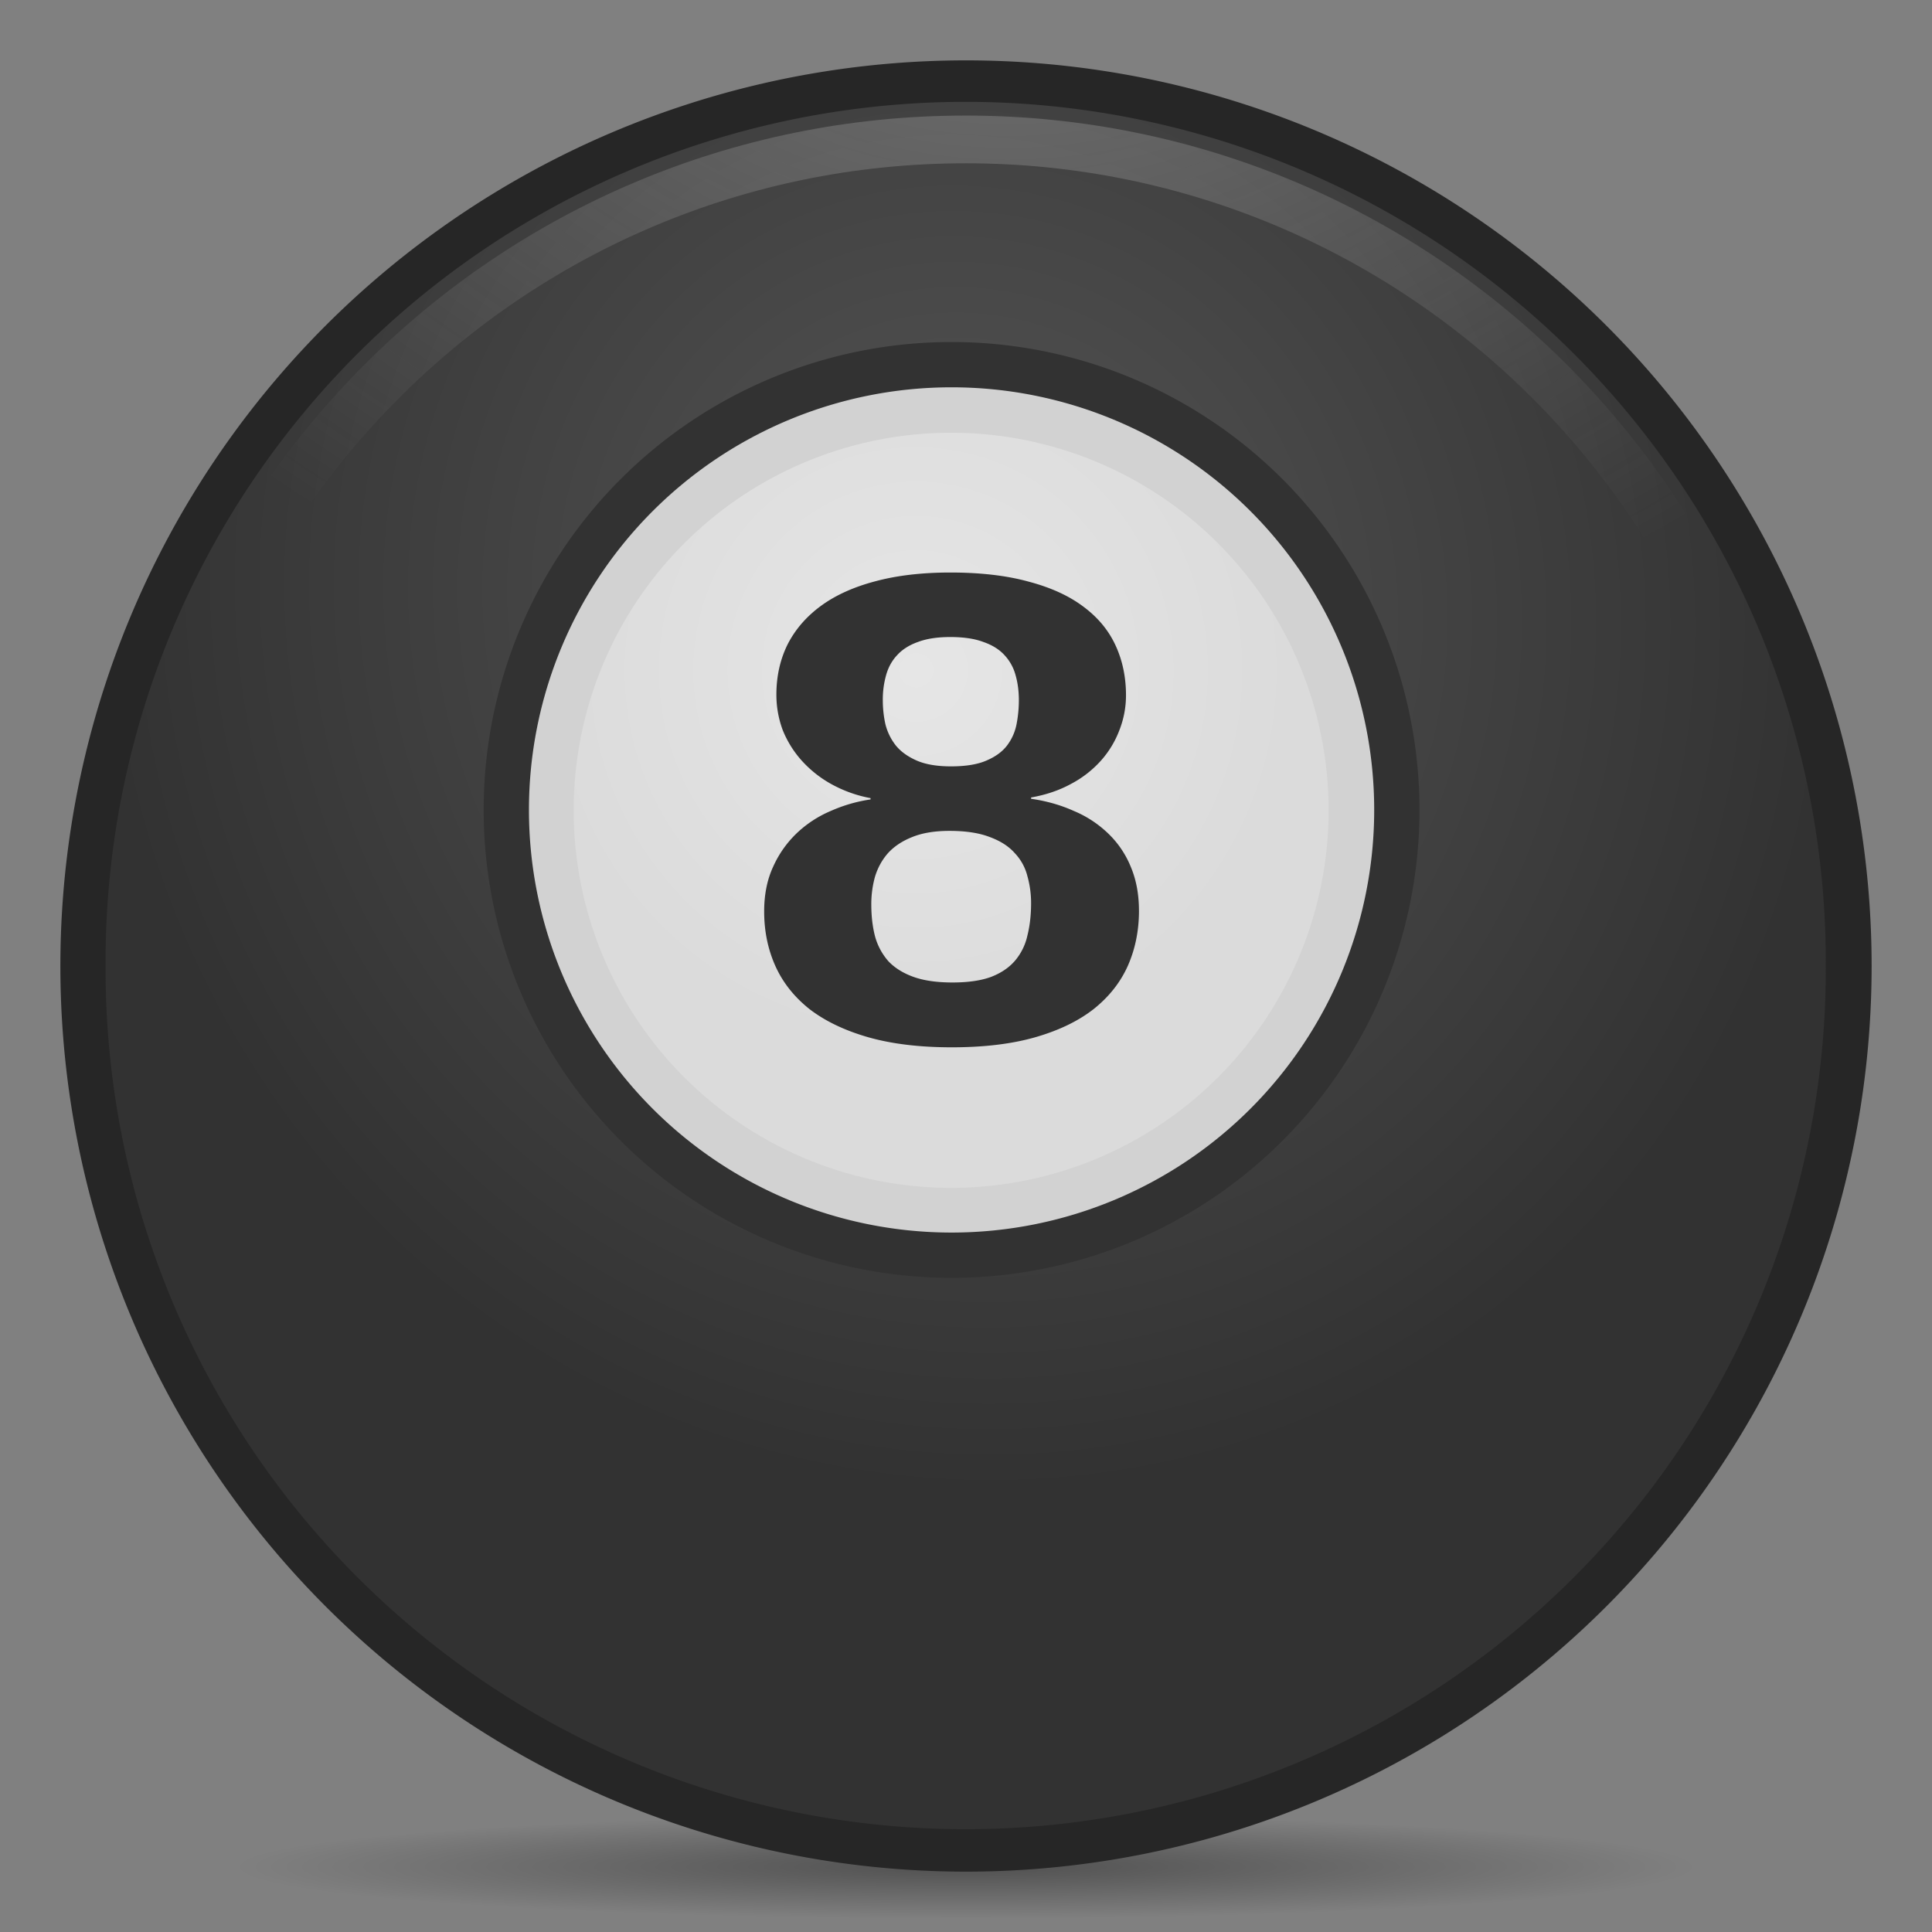
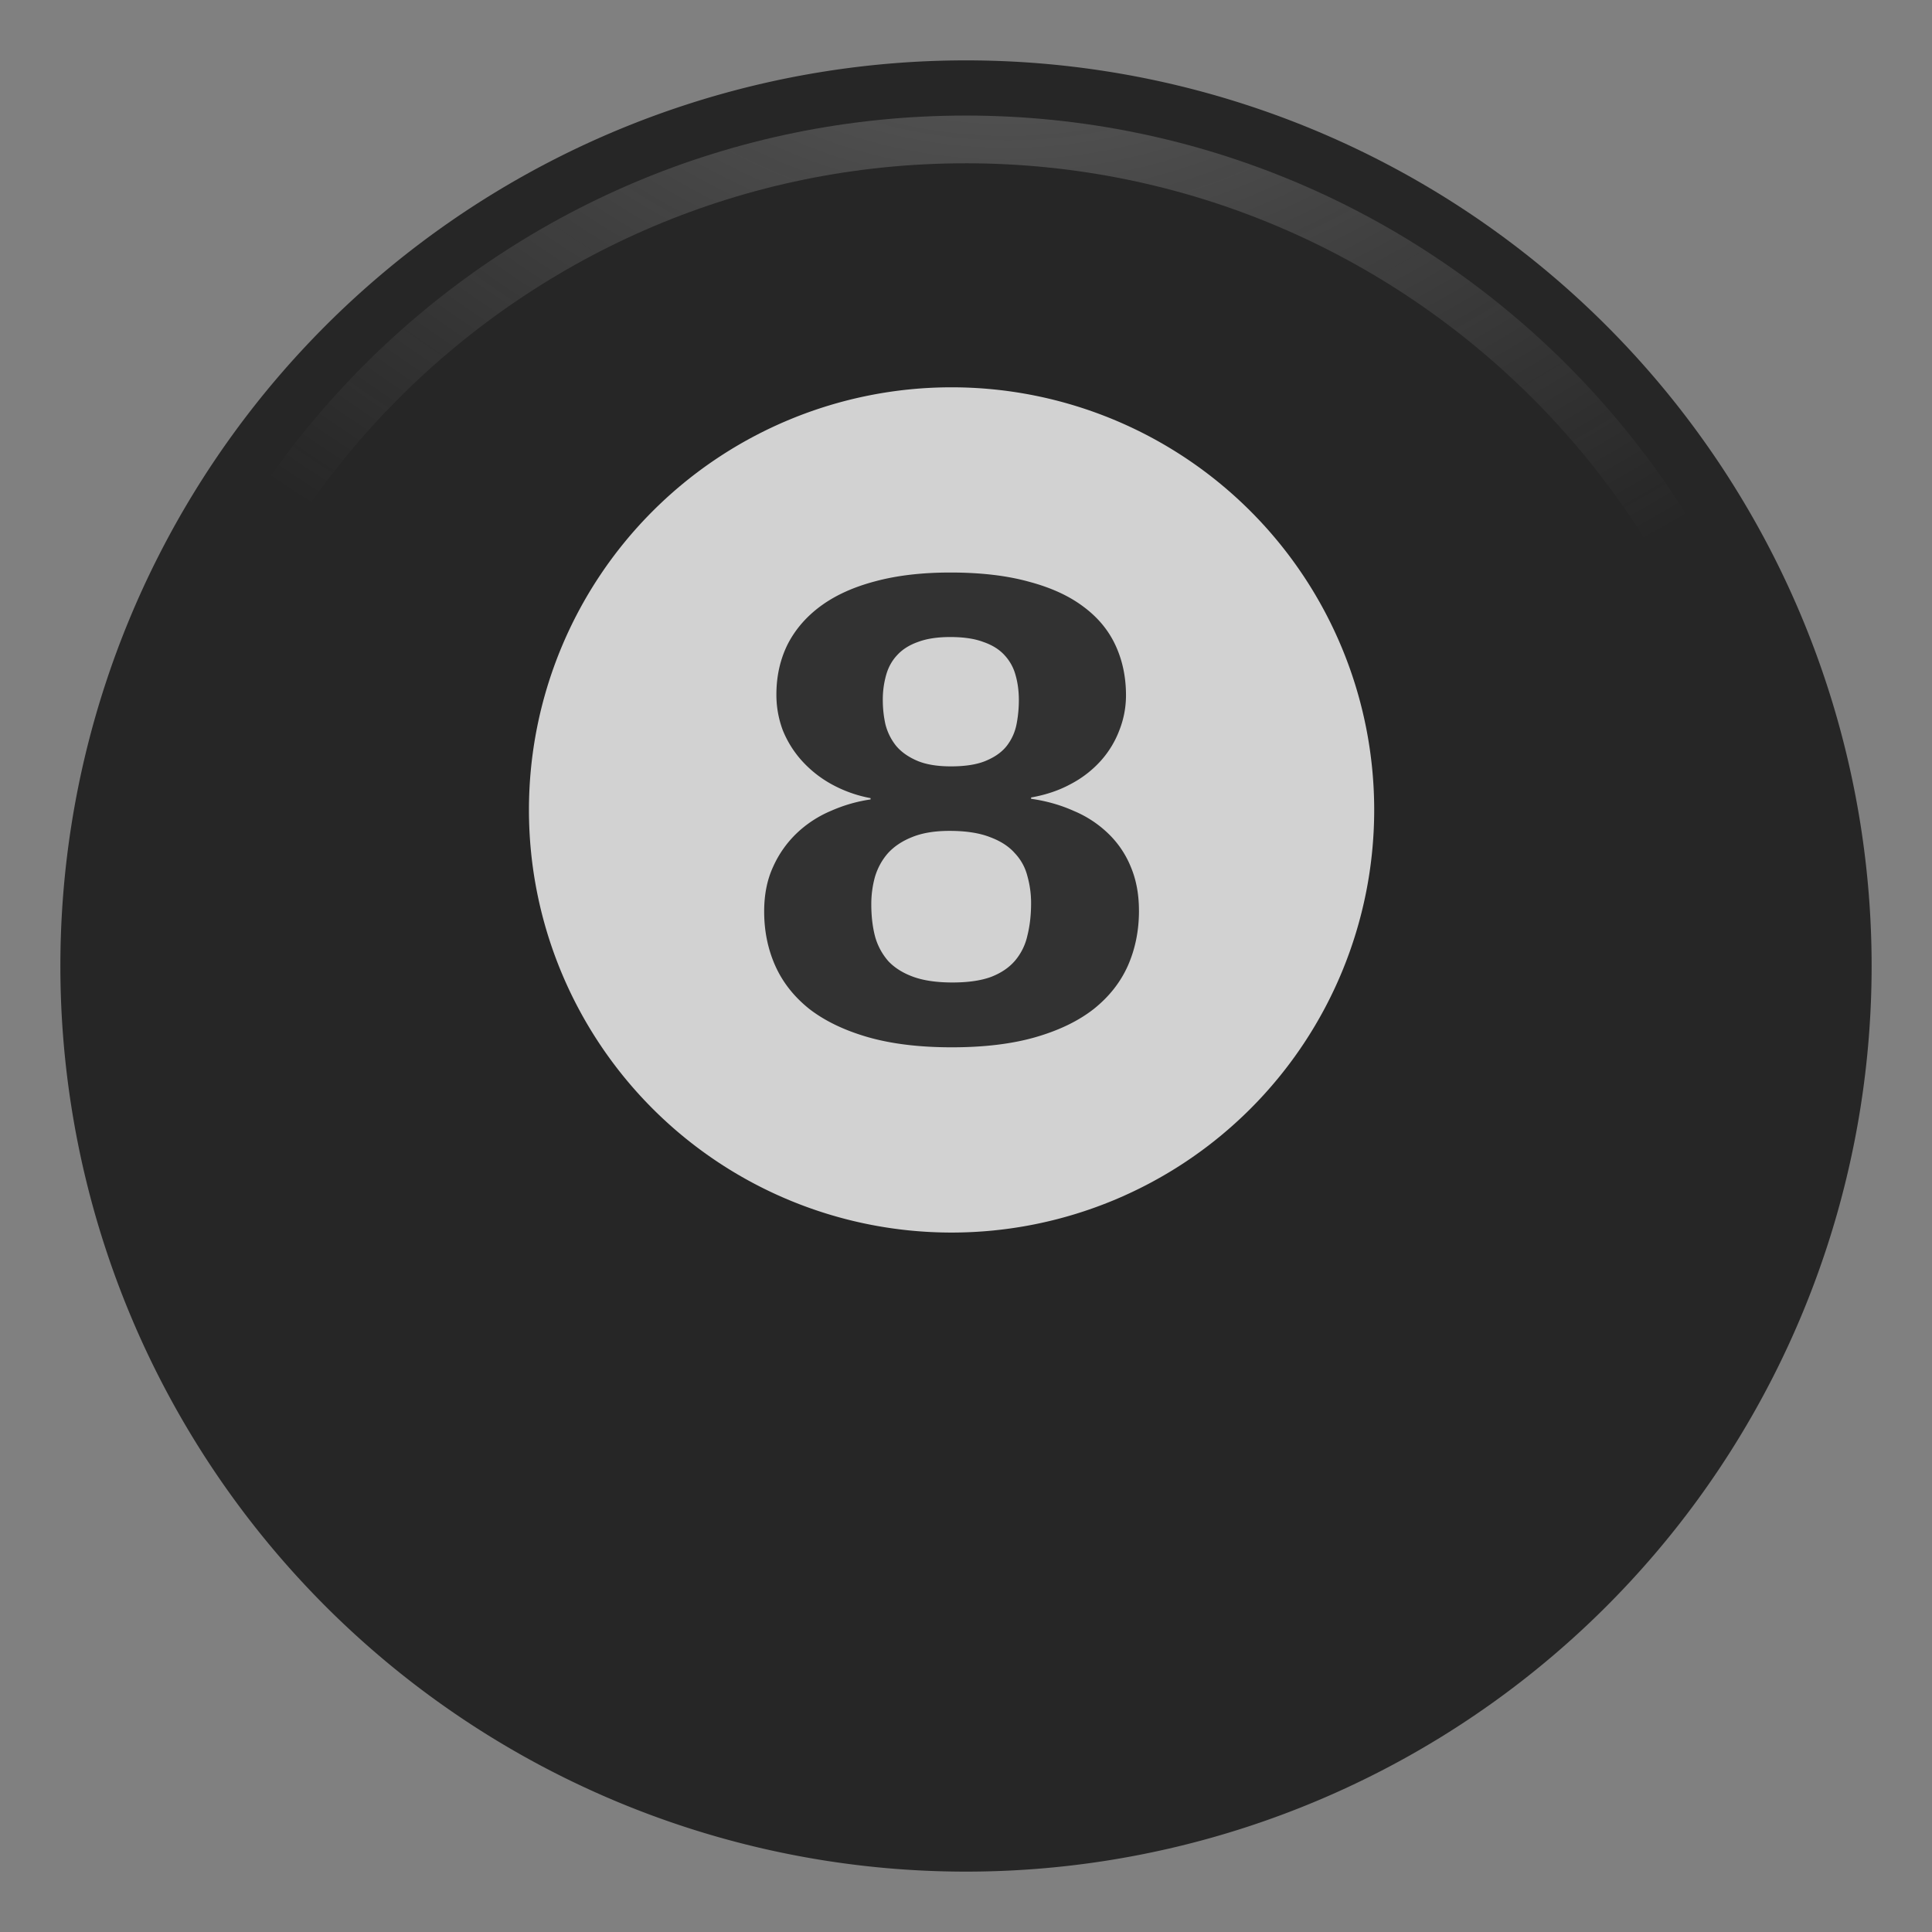
<svg xmlns="http://www.w3.org/2000/svg" xmlns:xlink="http://www.w3.org/1999/xlink" viewBox="0 0 128 128">
  <rect x="0" y="0" width="128" height="128" fill="#808080" stroke="none" />
  <defs>
    <radialGradient cx="71.05" cy="39.913" r="53.36" id="f" xlink:href="#a" gradientUnits="userSpaceOnUse" gradientTransform="matrix(.901 -.439 .45 .95 -12.355 37.058)" />
    <radialGradient cx="70.55" cy="-2.875" r="52.734" id="g" xlink:href="#b" gradientUnits="userSpaceOnUse" gradientTransform="matrix(1.306 0 0 1.013 -19.854 -.867)" />
    <radialGradient cx="-98.1" cy="50.891" r="27.603" id="h" xlink:href="#c" gradientUnits="userSpaceOnUse" gradientTransform="matrix(1 0 0 1.269 0 -16.454)" />
    <radialGradient cx="63.762" cy="119.67" r="48.33" id="e" xlink:href="#d" gradientUnits="userSpaceOnUse" gradientTransform="matrix(1 0 0 .071 0 111.126)" />
    <linearGradient id="d">
      <stop />
      <stop offset="1" stop-opacity="0" />
    </linearGradient>
    <linearGradient id="c">
      <stop stop-color="#e6e6e6" />
      <stop offset="1" stop-color="#dbdbdb" />
    </linearGradient>
    <linearGradient id="b">
      <stop stop-color="#eee" />
      <stop offset="1" stop-color="#eee" stop-opacity="0" />
    </linearGradient>
    <linearGradient id="a">
      <stop stop-color="#555" />
      <stop offset="1" stop-color="#323232" />
    </linearGradient>
  </defs>
-   <path d="M112.09 119.674a48.329 3.452 0 11-96.657 0 48.329 3.452 0 1196.658 0z" transform="translate(.238 4.061)" opacity=".372" fill="url(#e)" />
  <path d="M124 64A60 60 0 114 64a60 60 0 11120 0z" fill="#262626" />
-   <path d="M123.021 66.49a53.356 54.055 0 11-106.711 0 53.356 54.055 0 11106.711 0z" transform="matrix(1.068 0 0 1.054 -10.424 -6.112)" fill="url(#f)" />
  <path d="M69.656 14.563c-28.28 0-51.219 23.24-51.219 51.937 0 28.696 22.938 51.906 51.22 51.906 28.28 0 51.25-23.211 51.25-51.906s-22.971-51.938-51.25-51.938z" transform="matrix(1.068 0 0 1.054 -10.424 -6.112)" opacity=".302" fill="none" stroke="url(#g)" stroke-linejoin="round" stroke-linecap="round" stroke-width="3" stroke-dashoffset="30" />
-   <path d="M94.044 53.66a31 31 0 11-62 0 31 31 0 1162 0z" fill="#323232" />
-   <path d="M91.044 53.66a28 28 0 11-56 0 28 28 0 1156 0z" fill="#d2d2d2" />
-   <path d="M-67.945 61.116a27.603 35.034 0 11-55.206 0 27.603 35.034 0 1155.206 0z" transform="matrix(.906 0 0 .714 149.582 10.048)" fill="url(#h)" />
+   <path d="M91.044 53.66a28 28 0 11-56 0 28 28 0 1156 0" fill="#d2d2d2" />
  <path d="M75.46 60.34c0 1.317-.246 2.532-.737 3.645-.492 1.1-1.245 2.054-2.26 2.864-1.015.795-2.3 1.417-3.856 1.866-1.556.448-3.406.672-5.551.672-2.129 0-3.979-.224-5.55-.672-1.557-.449-2.85-1.07-3.882-1.866-1.015-.81-1.768-1.764-2.26-2.864-.49-1.099-.736-2.299-.736-3.6 0-1.114.196-2.098.59-2.951a7.06 7.06 0 011.571-2.234 7.52 7.52 0 012.26-1.476c.851-.376 1.727-.629 2.628-.759v-.087a8.611 8.611 0 01-2.604-.932 7.589 7.589 0 01-1.964-1.562 6.83 6.83 0 01-1.253-2.018 6.696 6.696 0 01-.418-2.343c0-1.215.246-2.321.737-3.319.508-.998 1.245-1.851 2.21-2.56.967-.708 2.162-1.25 3.587-1.627 1.44-.39 3.103-.586 4.986-.586 2.014 0 3.75.203 5.207.608 1.473.39 2.685.947 3.635 1.67.95.709 1.654 1.562 2.112 2.56.459.998.688 2.097.688 3.298a6.31 6.31 0 01-.442 2.32 6.435 6.435 0 01-1.228 2.018 7.109 7.109 0 01-1.99 1.54c-.77.42-1.645.716-2.628.89v.087c1.015.144 1.957.412 2.825.802a7.369 7.369 0 012.284 1.497 6.393 6.393 0 011.498 2.213c.36.853.54 1.822.54 2.907m-7.957-13.95c0-.606-.074-1.163-.221-1.67a3.116 3.116 0 00-.737-1.323c-.344-.376-.81-.665-1.4-.868-.573-.216-1.302-.325-2.186-.325-.852 0-1.564.109-2.137.325-.573.203-1.032.492-1.376.868-.343.362-.59.803-.736 1.324a5.96 5.96 0 00-.221 1.67c0 .535.057 1.063.171 1.584.131.52.36.99.688 1.41.328.405.786.737 1.376.998.59.26 1.35.39 2.284.39.982 0 1.768-.13 2.358-.39.606-.26 1.064-.6 1.375-1.02.311-.42.516-.89.614-1.41a8.41 8.41 0 00.148-1.562m.81 13.45a6.58 6.58 0 00-.245-1.8 3.402 3.402 0 00-.836-1.52c-.393-.447-.941-.802-1.645-1.062-.704-.275-1.597-.412-2.677-.412-.983 0-1.81.137-2.481.412-.655.26-1.187.615-1.597 1.063-.393.448-.68.969-.86 1.562a6.74 6.74 0 00-.245 1.844c0 .766.082 1.468.246 2.104a4.16 4.16 0 00.884 1.649c.426.448.982.795 1.67 1.041.688.246 1.547.369 2.58.369 1.03 0 1.882-.123 2.553-.369.672-.26 1.204-.622 1.597-1.085a3.843 3.843 0 00.81-1.648c.164-.651.246-1.367.246-2.148" fill="#323232" />
</svg>